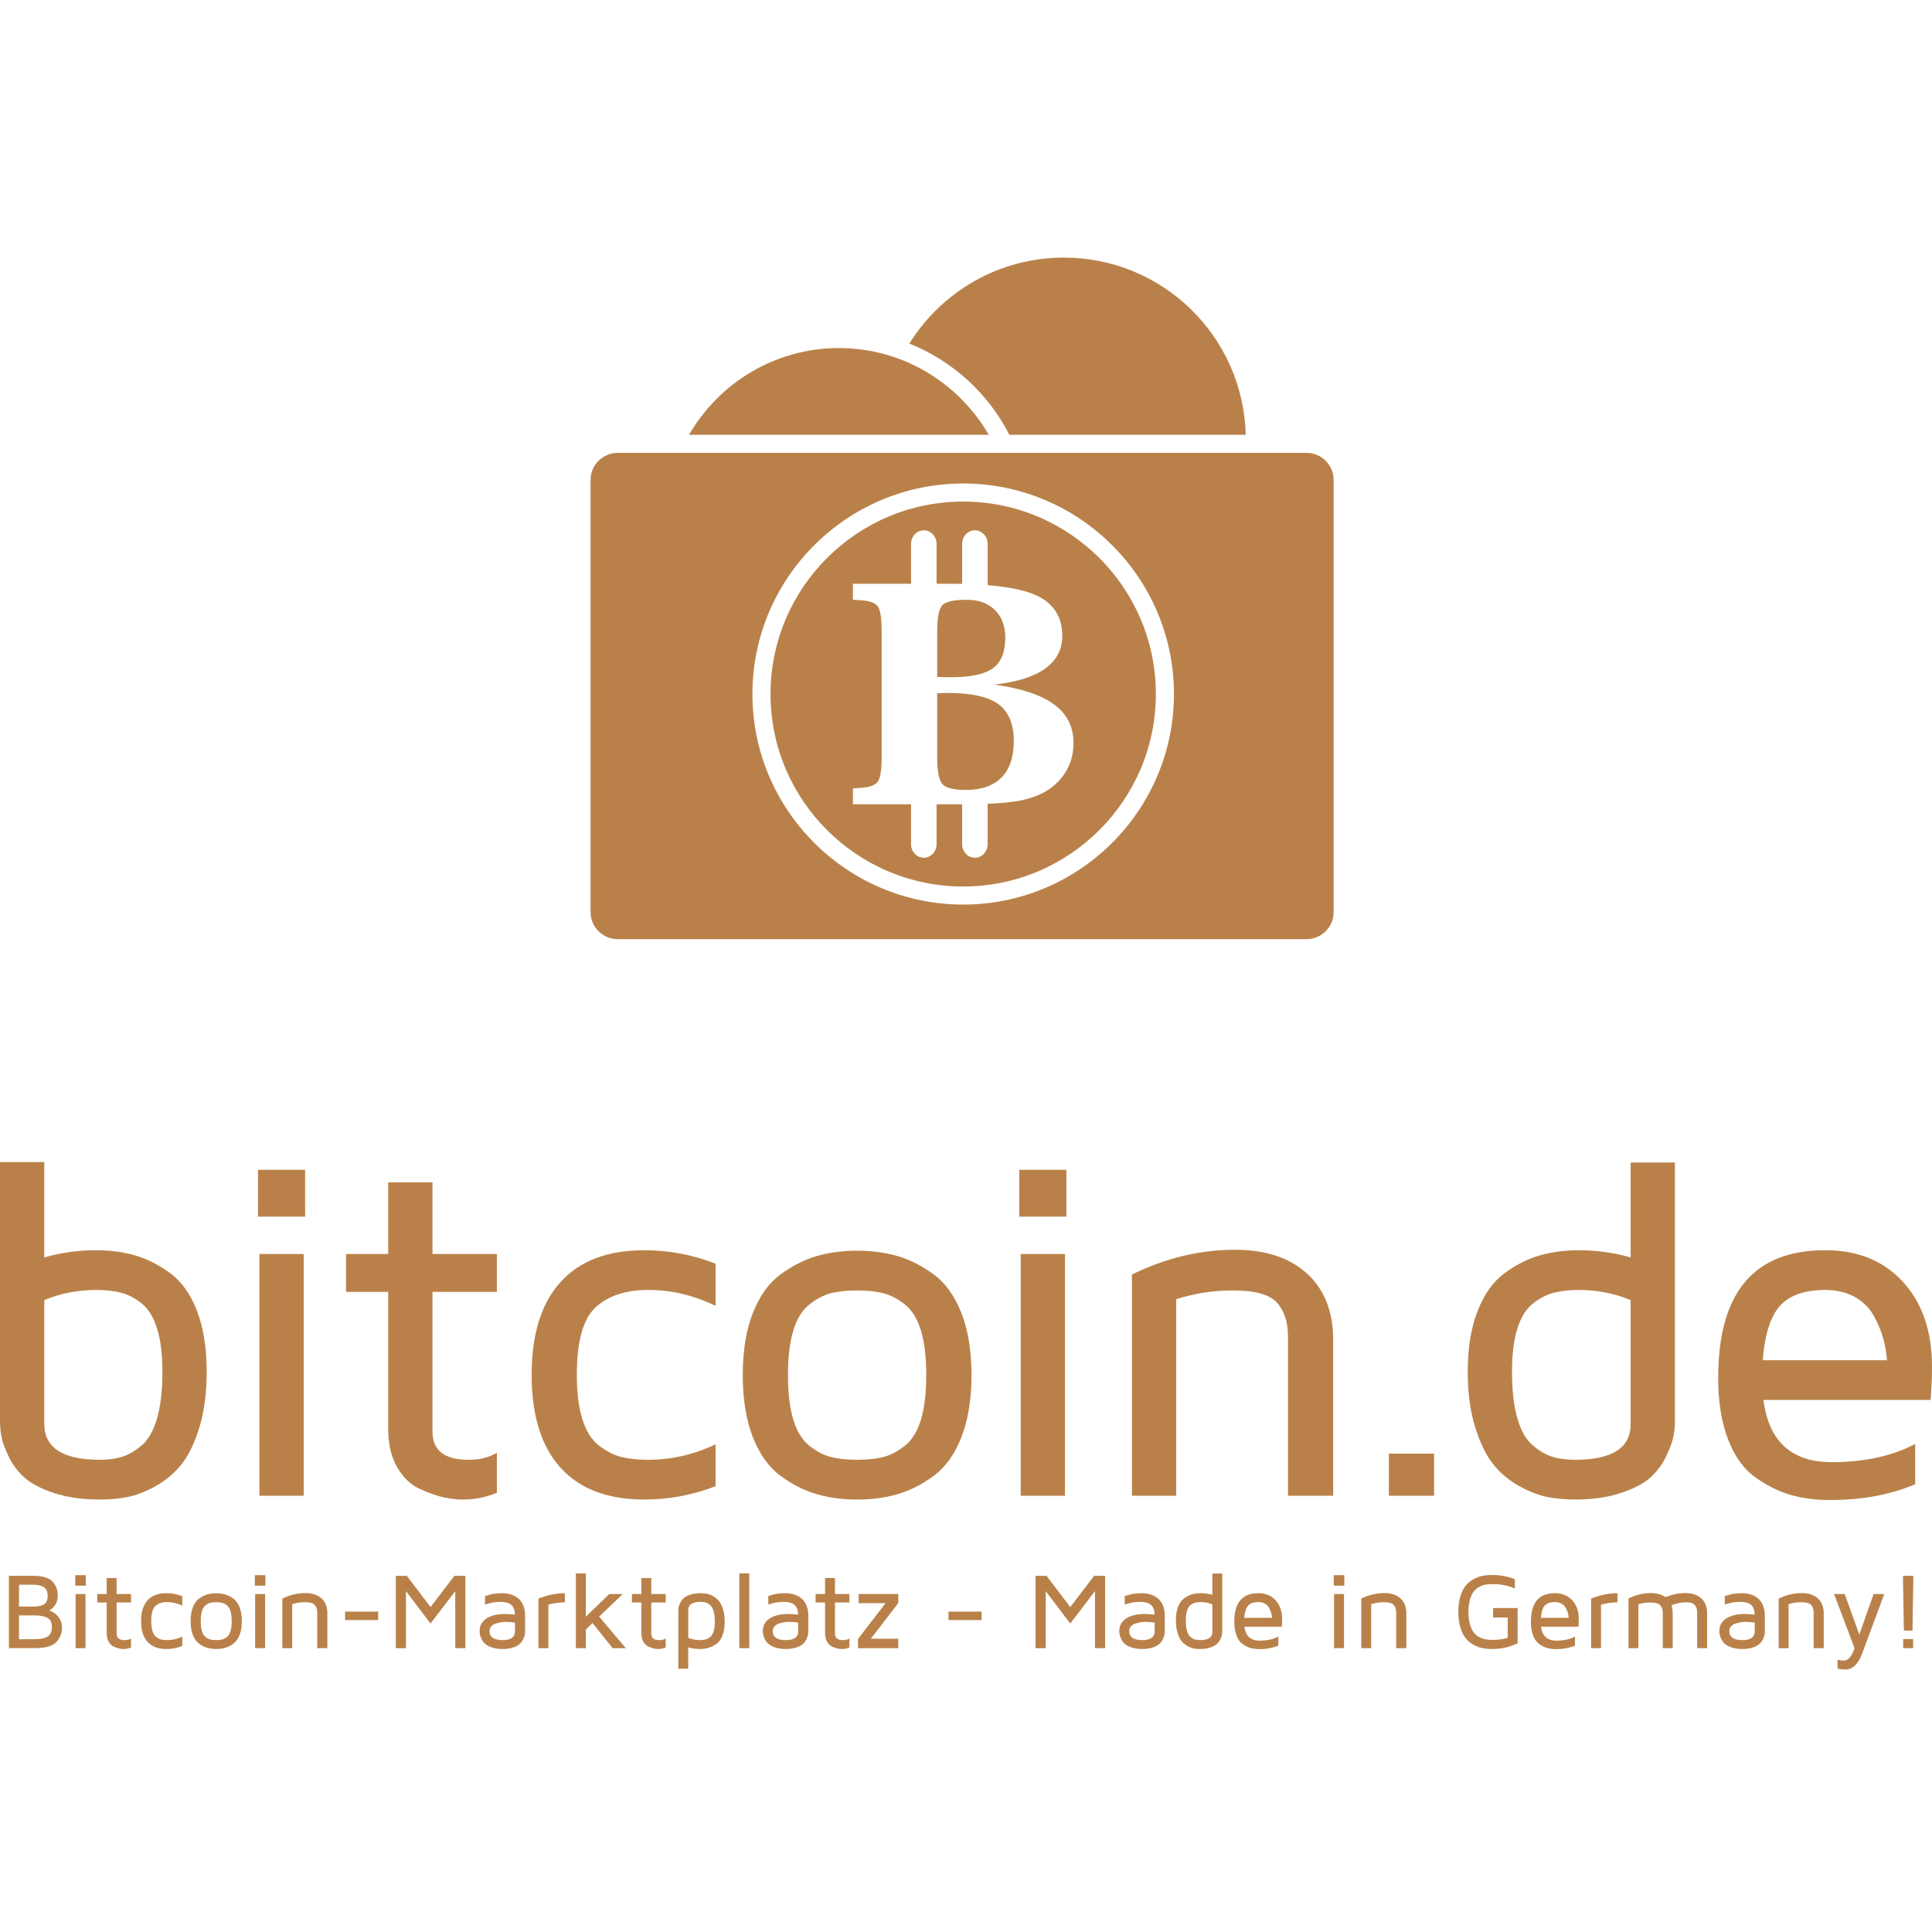
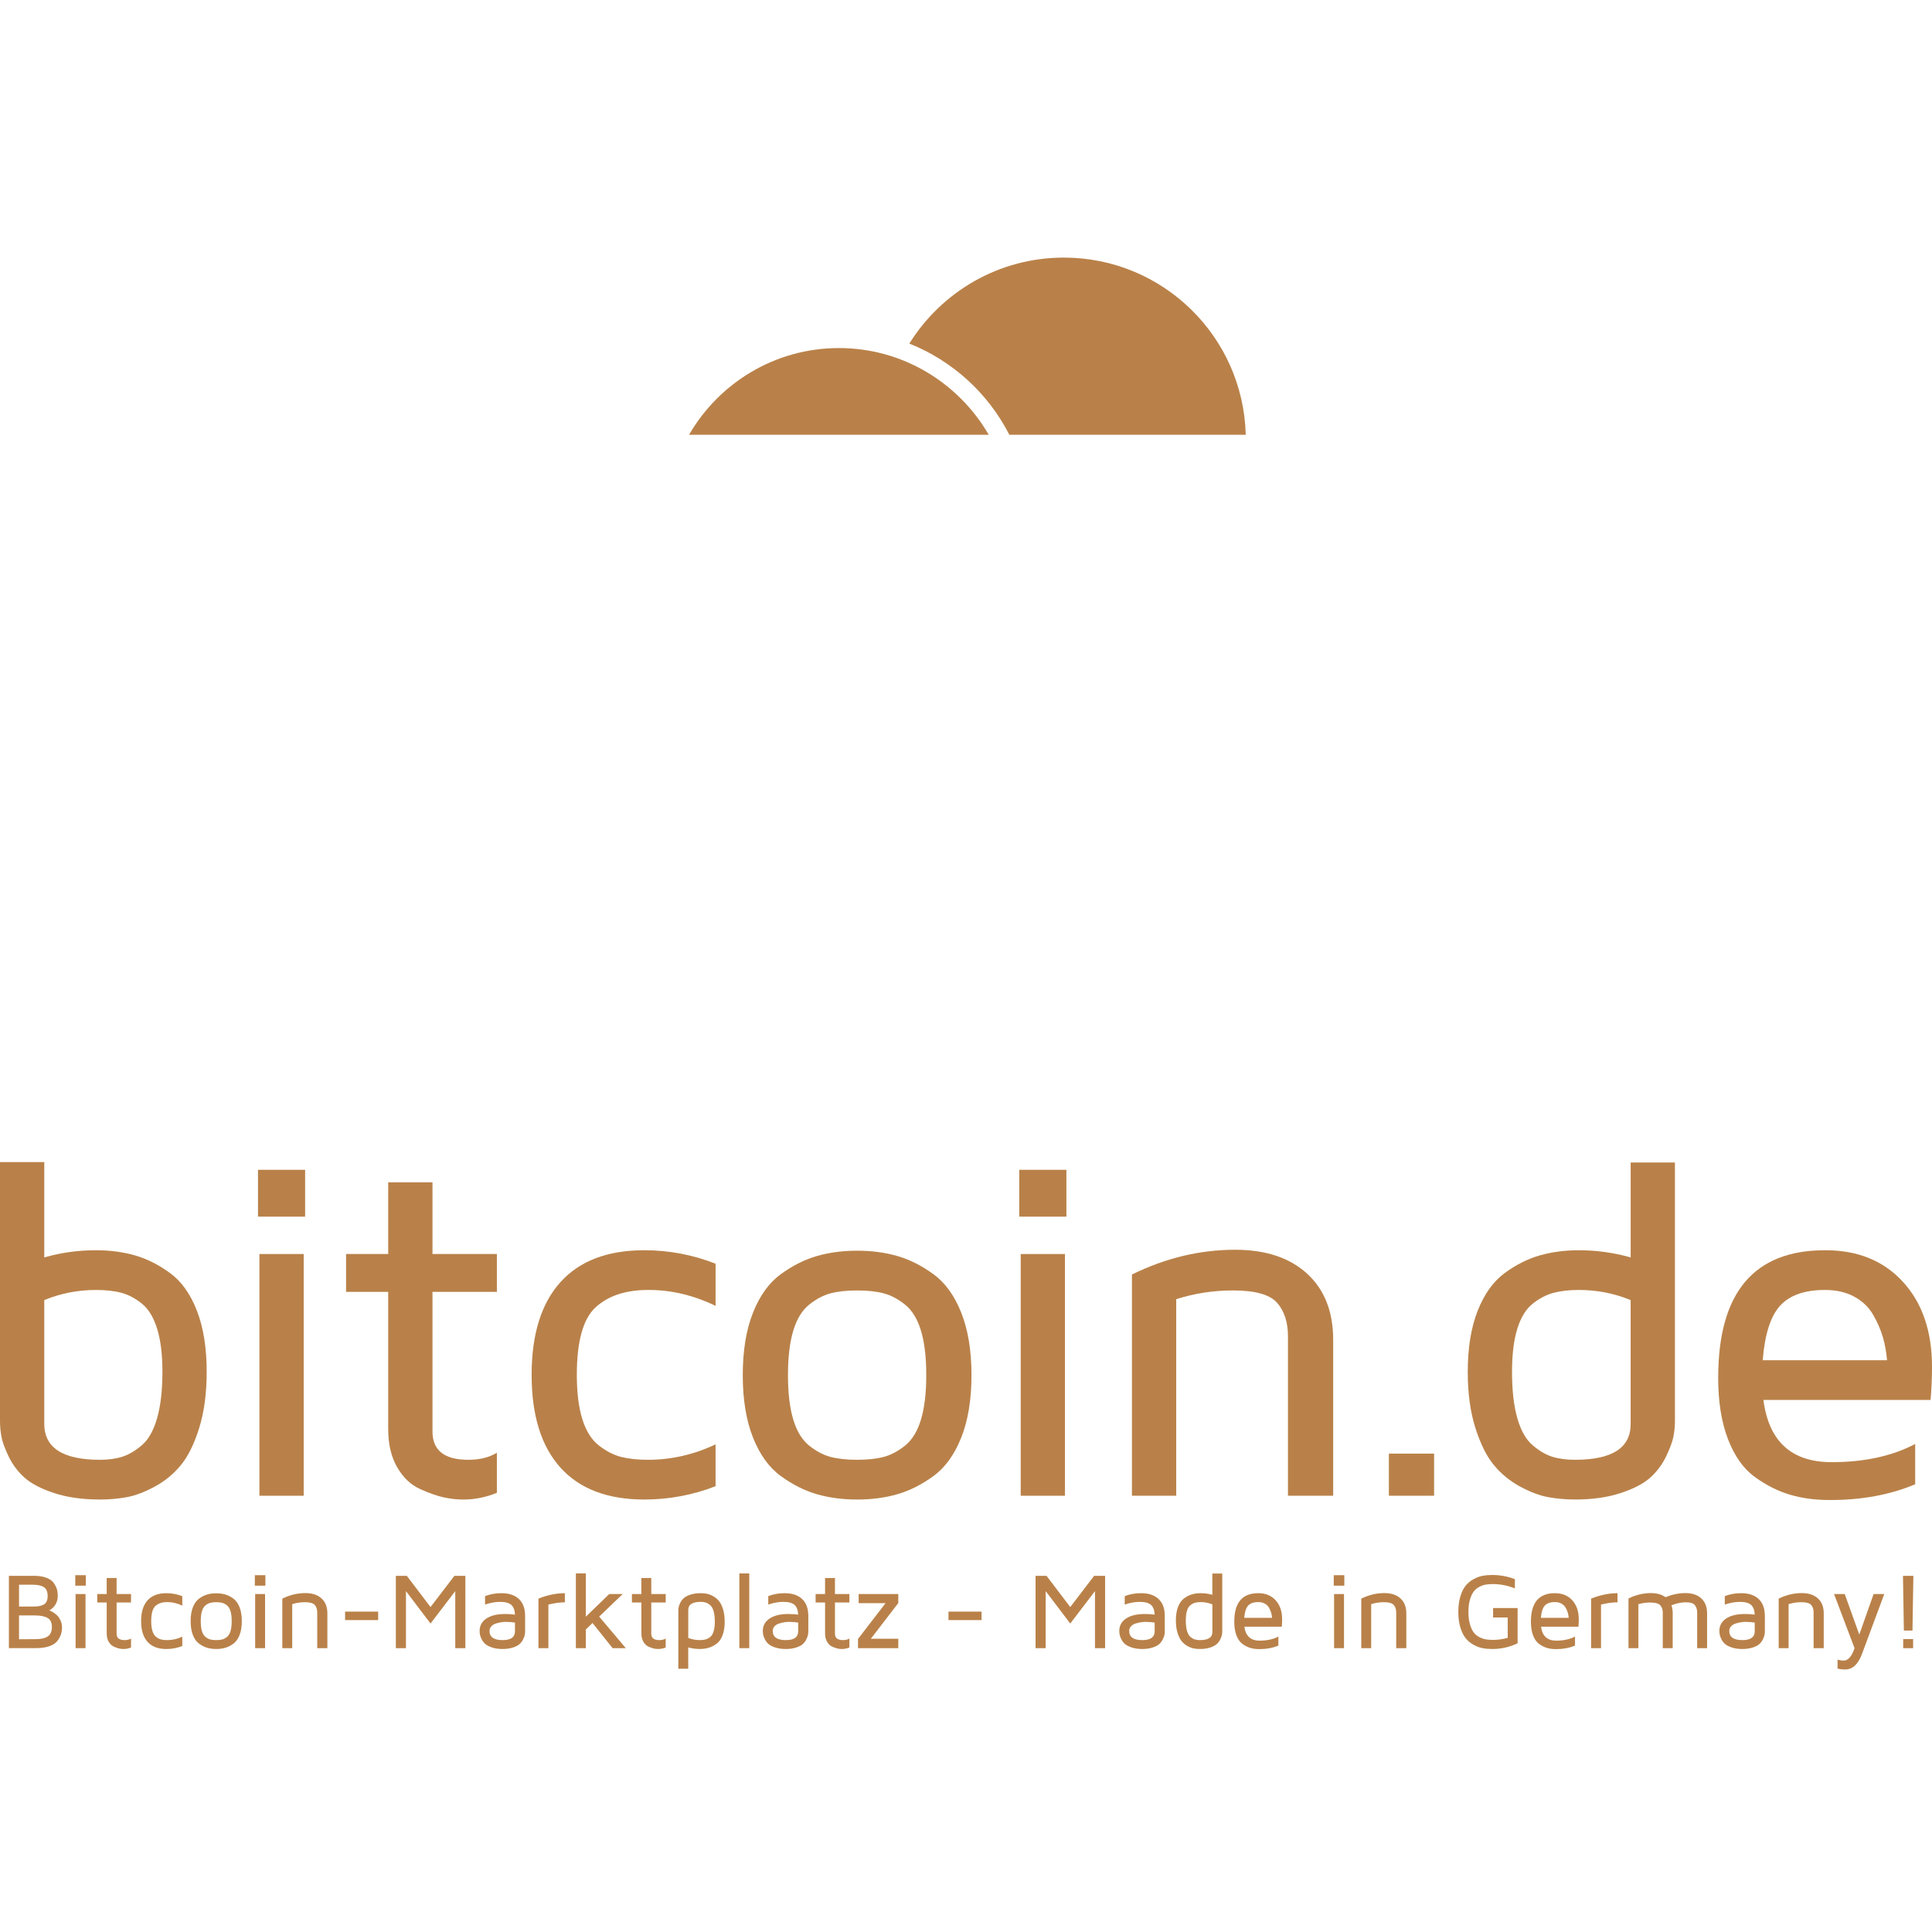
<svg xmlns="http://www.w3.org/2000/svg" width="300" height="300" viewBox="0 0 300 300" fill="none">
  <path d="M0 220.693V180.45H6.874V195.25C9.466 194.507 12.144 194.136 14.909 194.136C17.059 194.136 19.061 194.399 20.92 194.925C22.777 195.452 24.597 196.363 26.379 197.662C28.163 198.96 29.561 200.913 30.575 203.521C31.587 206.13 32.095 209.293 32.095 213.015C32.095 216.321 31.711 219.215 30.941 221.7C30.171 224.184 29.224 226.114 28.101 227.485C26.978 228.856 25.627 229.969 24.053 230.826C22.476 231.682 21.024 232.233 19.691 232.479C18.36 232.722 16.973 232.846 15.533 232.846C12.81 232.846 10.429 232.51 8.392 231.837C6.357 231.164 4.822 230.362 3.79 229.431C2.76 228.502 1.944 227.412 1.343 226.163C0.743 224.914 0.368 223.886 0.222 223.079C0.075 222.27 0.002 221.475 0.002 220.691L0 220.693ZM6.874 221.088C6.874 224.812 9.761 226.676 15.533 226.676C16.829 226.676 17.98 226.518 18.983 226.201C19.986 225.885 21.002 225.288 22.029 224.412C23.055 223.535 23.845 222.135 24.395 220.211C24.945 218.289 25.221 215.89 25.221 213.015C25.221 210.313 24.947 208.078 24.395 206.314C23.845 204.548 23.055 203.252 22.029 202.424C21.002 201.597 19.937 201.037 18.835 200.744C17.734 200.451 16.427 200.306 14.909 200.306C12.096 200.306 9.417 200.83 6.874 201.877V221.088Z" fill="#B98149" />
  <path d="M40.062 188.92V181.648H47.379V188.92H40.062ZM40.283 232.257V194.723H47.157V232.258H40.283V232.257Z" fill="#B98149" />
  <path d="M53.736 200.598V194.721H60.281V183.594H67.156V194.721H77.155V200.598H67.156V222.291C67.156 225.214 69.006 226.674 72.706 226.674H72.781C74.496 226.674 75.954 226.31 77.155 225.579V231.804C75.439 232.497 73.722 232.846 72.007 232.846H71.823C70.917 232.846 69.948 232.735 68.92 232.515C67.891 232.295 66.659 231.862 65.225 231.215C63.79 230.567 62.607 229.443 61.677 227.843C60.745 226.243 60.279 224.259 60.279 221.889V200.6H53.734L53.736 200.598Z" fill="#B98149" />
  <path d="M87.018 227.881C84.04 224.573 82.551 219.774 82.551 213.489C82.551 207.205 84.04 202.406 87.018 199.098C89.996 195.788 94.34 194.135 100.05 194.135C103.873 194.135 107.563 194.834 111.116 196.228V202.773C107.708 201.129 104.264 200.305 100.784 200.305H100.636C97.181 200.305 94.472 201.195 92.512 202.975C90.549 204.755 89.57 208.259 89.57 213.489C89.57 216.263 89.858 218.565 90.433 220.396C91.01 222.224 91.868 223.58 93.007 224.466C94.147 225.35 95.299 225.939 96.462 226.234C97.627 226.528 99.018 226.675 100.636 226.675C104.239 226.675 107.732 225.877 111.114 224.28V230.776C107.559 232.156 103.871 232.846 100.048 232.846C94.338 232.846 89.994 231.191 87.016 227.881H87.018Z" fill="#B98149" />
  <path d="M116.923 223.219C115.866 220.557 115.336 217.325 115.336 213.526C115.336 209.728 115.866 206.498 116.923 203.836C117.981 201.173 119.421 199.18 121.243 197.855C123.065 196.529 124.929 195.591 126.837 195.038C128.745 194.485 130.831 194.208 133.094 194.208C135.357 194.208 137.443 194.485 139.35 195.038C141.258 195.591 143.122 196.529 144.944 197.855C146.767 199.18 148.207 201.173 149.264 203.836C150.322 206.498 150.853 209.729 150.853 213.526C150.853 217.323 150.322 220.555 149.264 223.219C148.207 225.881 146.767 227.876 144.944 229.202C143.124 230.527 141.258 231.466 139.35 232.019C137.443 232.571 135.358 232.848 133.094 232.848C130.829 232.848 128.745 232.571 126.837 232.019C124.929 231.466 123.065 230.527 121.243 229.202C119.421 227.876 117.981 225.883 116.923 223.219ZM123.184 206.607C122.634 208.42 122.357 210.728 122.357 213.526C122.357 216.325 122.632 218.635 123.184 220.449C123.733 222.262 124.56 223.608 125.661 224.485C126.761 225.361 127.875 225.945 129.002 226.238C130.127 226.53 131.49 226.674 133.094 226.674C134.698 226.674 136.059 226.529 137.186 226.238C138.311 225.945 139.425 225.361 140.525 224.485C141.626 223.608 142.452 222.262 143.002 220.449C143.552 218.635 143.829 216.329 143.829 213.526C143.829 210.724 143.554 208.42 143.002 206.607C142.452 204.794 141.626 203.448 140.525 202.572C139.425 201.695 138.311 201.112 137.186 200.819C136.059 200.526 134.696 200.38 133.094 200.38C131.492 200.38 130.127 200.528 129.002 200.819C127.875 201.112 126.761 201.695 125.661 202.572C124.56 203.448 123.733 204.794 123.184 206.607Z" fill="#B98149" />
  <path d="M158.273 188.92V181.648H165.59V188.92H158.273ZM158.494 232.257V194.723H165.367V232.258H158.494V232.257Z" fill="#B98149" />
  <path d="M175.766 232.257V197.909C180.981 195.345 186.318 194.062 191.778 194.062C196.536 194.062 200.266 195.298 202.966 197.771C205.665 200.244 207.016 203.672 207.016 208.053V232.257H199.995V207.518C199.995 205.311 199.431 203.569 198.3 202.292C197.17 201.015 194.898 200.377 191.485 200.377C188.414 200.377 185.466 200.832 182.643 201.739V232.255H175.767L175.766 232.257Z" fill="#B98149" />
  <path d="M215.664 232.257V225.719H222.685V232.257H215.664Z" fill="#B98149" />
  <path d="M227.912 213.015C227.912 209.293 228.427 206.129 229.457 203.521C230.49 200.913 231.893 198.96 233.672 197.662C235.45 196.363 237.272 195.452 239.136 194.925C241.001 194.399 243.014 194.136 245.171 194.136C247.885 194.136 250.565 194.507 253.208 195.25V180.51H260.082V220.706C260.082 221.511 260.002 222.313 259.843 223.106C259.685 223.901 259.304 224.923 258.704 226.169C258.105 227.416 257.289 228.503 256.263 229.433C255.234 230.362 253.703 231.162 251.672 231.835C249.638 232.506 247.277 232.844 244.583 232.844C243.136 232.844 241.743 232.721 240.405 232.477C239.069 232.231 237.609 231.68 236.025 230.824C234.442 229.967 233.087 228.853 231.959 227.483C230.83 226.112 229.873 224.183 229.088 221.699C228.303 219.215 227.91 216.32 227.91 213.014L227.912 213.015ZM234.786 213.015C234.786 215.912 235.061 218.318 235.612 220.229C236.162 222.141 236.952 223.535 237.979 224.41C239.005 225.287 240.021 225.883 241.024 226.199C242.027 226.516 243.214 226.674 244.583 226.674C250.355 226.674 253.23 224.812 253.206 221.086V201.875C250.661 200.83 247.984 200.304 245.169 200.304C243.678 200.304 242.375 200.451 241.263 200.742C240.149 201.035 239.065 201.593 238.015 202.423C236.963 203.252 236.162 204.547 235.612 206.312C235.062 208.078 234.786 210.311 234.786 213.014V213.015Z" fill="#B98149" />
  <path d="M266.801 213.935C266.801 200.736 272.327 194.135 283.381 194.135H283.455C288.479 194.135 292.493 195.774 295.497 199.054C298.499 202.333 299.999 206.725 299.999 212.229C299.999 214.019 299.924 215.737 299.779 217.383H273.824C274.655 223.822 278.185 227.043 284.411 227.043C289.484 227.043 293.81 226.103 297.388 224.22V230.476C293.516 232.107 289.14 232.92 284.262 232.92H284.041C281.835 232.92 279.802 232.646 277.938 232.093C276.075 231.54 274.262 230.627 272.5 229.352C270.736 228.077 269.345 226.123 268.326 223.486C267.307 220.849 266.797 217.667 266.797 213.939L266.801 213.935ZM273.713 211.213H293.014C292.916 209.963 292.701 208.77 292.371 207.632C292.04 206.494 291.538 205.337 290.864 204.162C290.189 202.988 289.215 202.051 287.941 201.353C286.666 200.655 285.148 200.305 283.382 200.305C280.222 200.305 277.899 201.12 276.416 202.748C274.932 204.377 274.031 207.198 273.713 211.213Z" fill="#B98149" />
  <path d="M1.383 255.925V244.692H5.277C6.039 244.692 6.682 244.794 7.206 244.996C7.73 245.199 8.111 245.468 8.346 245.805C8.581 246.141 8.744 246.463 8.835 246.77C8.926 247.078 8.972 247.407 8.972 247.758C8.972 248.083 8.926 248.383 8.835 248.658C8.744 248.933 8.635 249.153 8.506 249.318C8.377 249.482 8.246 249.625 8.111 249.744C7.976 249.864 7.863 249.944 7.769 249.987L7.638 250.053L7.852 250.144C7.94 250.176 8.098 250.266 8.326 250.409C8.553 250.555 8.754 250.715 8.926 250.893C9.099 251.069 9.26 251.322 9.409 251.646C9.556 251.971 9.631 252.324 9.631 252.706C9.631 253.088 9.58 253.426 9.478 253.75C9.376 254.074 9.198 254.412 8.939 254.765C8.681 255.117 8.268 255.399 7.7 255.607C7.132 255.816 6.431 255.919 5.597 255.919H1.383V255.925ZM2.956 249.462H5.26C5.957 249.462 6.487 249.345 6.853 249.114C7.217 248.882 7.401 248.447 7.401 247.811C7.401 247.174 7.208 246.712 6.82 246.456C6.433 246.201 5.865 246.074 5.113 246.074H2.956V249.462ZM2.956 254.543L5.499 254.526C6.365 254.526 7.01 254.381 7.428 254.09C7.849 253.799 8.058 253.317 8.058 252.642C8.058 251.968 7.827 251.471 7.366 251.22C6.906 250.968 6.245 250.842 5.382 250.842H2.954V254.543H2.956Z" fill="#B98149" />
  <path d="M11.688 246.221V244.594H13.326V246.221H11.688ZM11.737 255.925V247.522H13.277V255.925H11.737Z" fill="#B98149" />
  <path d="M15.102 248.836V247.521H16.567V245.03H18.107V247.521H20.346V248.836H18.107V253.693C18.107 254.348 18.522 254.675 19.35 254.675H19.367C19.751 254.675 20.077 254.595 20.346 254.43V255.823C19.962 255.979 19.578 256.055 19.194 256.055H19.152C18.948 256.055 18.731 256.03 18.502 255.981C18.271 255.932 17.996 255.835 17.676 255.69C17.355 255.544 17.089 255.292 16.882 254.935C16.673 254.577 16.569 254.131 16.569 253.602V248.836H15.103H15.102Z" fill="#B98149" />
  <path d="M22.91 254.945C22.243 254.205 21.91 253.13 21.91 251.723C21.91 250.315 22.243 249.242 22.91 248.5C23.576 247.76 24.55 247.389 25.828 247.389C26.683 247.389 27.51 247.546 28.305 247.858V249.324C27.542 248.957 26.771 248.771 25.991 248.771H25.959C25.185 248.771 24.579 248.971 24.14 249.369C23.701 249.768 23.481 250.553 23.481 251.724C23.481 252.346 23.545 252.863 23.674 253.27C23.803 253.679 23.994 253.985 24.251 254.181C24.506 254.379 24.765 254.512 25.025 254.578C25.285 254.643 25.596 254.676 25.959 254.676C26.765 254.676 27.548 254.498 28.305 254.139V255.594C27.51 255.903 26.683 256.058 25.828 256.058C24.55 256.058 23.576 255.689 22.91 254.947V254.945Z" fill="#B98149" />
  <path d="M29.956 253.9C29.72 253.304 29.602 252.58 29.602 251.729C29.602 250.878 29.72 250.156 29.956 249.56C30.193 248.963 30.515 248.516 30.923 248.221C31.331 247.923 31.75 247.714 32.176 247.59C32.602 247.465 33.069 247.405 33.575 247.405C34.081 247.405 34.549 247.467 34.975 247.59C35.401 247.714 35.82 247.923 36.228 248.221C36.636 248.518 36.958 248.963 37.194 249.56C37.431 250.156 37.549 250.88 37.549 251.729C37.549 252.578 37.431 253.304 37.194 253.9C36.958 254.497 36.636 254.942 36.228 255.239C35.82 255.535 35.401 255.746 34.975 255.87C34.549 255.994 34.081 256.055 33.575 256.055C33.069 256.055 32.602 255.994 32.176 255.87C31.75 255.746 31.331 255.535 30.923 255.239C30.515 254.941 30.193 254.497 29.956 253.9ZM31.358 250.182C31.234 250.587 31.173 251.104 31.173 251.731C31.173 252.358 31.234 252.875 31.358 253.28C31.482 253.686 31.666 253.988 31.912 254.184C32.159 254.382 32.407 254.511 32.66 254.577C32.913 254.641 33.217 254.675 33.575 254.675C33.934 254.675 34.24 254.642 34.491 254.577C34.744 254.511 34.992 254.381 35.239 254.184C35.487 253.988 35.671 253.686 35.793 253.28C35.915 252.875 35.978 252.358 35.978 251.731C35.978 251.104 35.916 250.587 35.793 250.182C35.669 249.774 35.485 249.474 35.239 249.278C34.992 249.081 34.744 248.952 34.491 248.885C34.238 248.82 33.934 248.787 33.575 248.787C33.217 248.787 32.911 248.82 32.66 248.885C32.407 248.951 32.159 249.081 31.912 249.278C31.664 249.476 31.48 249.776 31.358 250.182Z" fill="#B98149" />
  <path d="M39.57 246.221V244.594H41.209V246.221H39.57ZM39.62 255.925V247.522H41.16V255.925H39.62Z" fill="#B98149" />
  <path d="M43.838 255.925V248.235C45.005 247.66 46.201 247.373 47.422 247.373C48.489 247.373 49.323 247.649 49.927 248.204C50.531 248.756 50.834 249.524 50.834 250.506V255.925H49.261V250.388C49.261 249.893 49.135 249.502 48.88 249.217C48.627 248.929 48.119 248.787 47.355 248.787C46.667 248.787 46.008 248.889 45.376 249.093V255.925H43.836H43.838Z" fill="#B98149" />
  <path d="M53.586 251.566V250.251H58.723V251.566H53.586Z" fill="#B98149" />
  <path d="M61.467 255.925V244.692H63.17L66.853 249.544L70.561 244.692H72.265V255.925H70.692V247.069L66.853 252.1L63.038 247.069V255.925H61.465H61.467Z" fill="#B98149" />
  <path d="M74.473 253.268C74.473 252.437 74.824 251.79 75.528 251.323C76.231 250.855 77.201 250.621 78.436 250.621C78.962 250.621 79.471 250.653 79.965 250.719C79.932 250.011 79.739 249.504 79.386 249.197C79.033 248.889 78.454 248.737 77.649 248.737C76.917 248.737 76.142 248.877 75.319 249.157V247.842C76.115 247.54 76.963 247.389 77.862 247.389C79.034 247.389 79.941 247.693 80.58 248.298C81.217 248.904 81.538 249.775 81.538 250.91V253.336C81.538 253.516 81.519 253.696 81.485 253.874C81.448 254.052 81.363 254.281 81.228 254.561C81.093 254.841 80.909 255.085 80.68 255.292C80.449 255.501 80.101 255.68 79.639 255.831C79.177 255.982 78.641 256.056 78.037 256.056C77.433 256.056 76.872 255.978 76.406 255.822C75.938 255.663 75.587 255.481 75.35 255.274C75.113 255.065 74.924 254.818 74.786 254.532C74.646 254.245 74.56 254.01 74.527 253.823C74.495 253.637 74.478 253.454 74.478 253.27L74.473 253.268ZM76.013 253.252C76.013 254.201 76.686 254.674 78.033 254.674H78.059C79.329 254.674 79.965 254.219 79.965 253.308V251.952C79.561 251.886 79.071 251.85 78.503 251.844C78.279 251.844 78.044 251.864 77.797 251.906C77.551 251.948 77.285 252.012 76.999 252.099C76.715 252.186 76.479 252.33 76.295 252.532C76.109 252.736 76.014 252.974 76.014 253.252H76.013Z" fill="#B98149" />
  <path d="M83.613 255.925V248.229C85.019 247.671 86.384 247.391 87.713 247.391V248.805C86.875 248.816 86.023 248.935 85.153 249.158V255.925H83.613Z" fill="#B98149" />
  <path d="M89.422 255.925V244.323H90.962V251.04L94.601 247.521H96.692L93.037 251.024L97.177 255.925H95.127L92.007 252.019L90.962 253.03V255.925H89.422Z" fill="#B98149" />
  <path d="M98.125 248.836V247.521H99.59V245.03H101.13V247.521H103.37V248.836H101.13V253.693C101.13 254.348 101.545 254.675 102.374 254.675H102.39C102.774 254.675 103.1 254.595 103.37 254.43V255.823C102.985 255.979 102.601 256.055 102.217 256.055H102.175C101.971 256.055 101.755 256.03 101.525 255.981C101.294 255.932 101.019 255.835 100.699 255.69C100.379 255.544 100.113 255.292 99.905 254.935C99.696 254.577 99.592 254.131 99.592 253.602V248.836H98.127H98.125Z" fill="#B98149" />
  <path d="M105.332 259.124V250.095C105.332 249.915 105.348 249.735 105.381 249.556C105.414 249.378 105.497 249.153 105.632 248.878C105.767 248.604 105.947 248.364 106.178 248.154C106.409 247.945 106.755 247.767 107.214 247.616C107.675 247.465 108.208 247.391 108.818 247.391C109.131 247.391 109.435 247.418 109.733 247.472C110.032 247.527 110.36 247.651 110.711 247.842C111.064 248.034 111.37 248.284 111.628 248.589C111.885 248.896 112.1 249.327 112.273 249.884C112.446 250.44 112.531 251.082 112.531 251.811C112.531 252.644 112.417 253.355 112.189 253.944C111.962 254.534 111.648 254.97 111.248 255.256C110.848 255.541 110.44 255.745 110.027 255.868C109.611 255.992 109.155 256.054 108.658 256.054C108.037 256.054 107.44 255.972 106.868 255.807V259.12H105.328L105.332 259.124ZM106.872 254.337C107.454 254.563 108.051 254.674 108.661 254.674C109.007 254.674 109.304 254.641 109.548 254.575C109.792 254.51 110.034 254.383 110.269 254.197C110.505 254.012 110.686 253.719 110.809 253.321C110.933 252.922 110.995 252.421 110.995 251.811C110.995 251.159 110.933 250.618 110.809 250.187C110.686 249.756 110.507 249.444 110.278 249.245C110.047 249.047 109.819 248.915 109.593 248.842C109.368 248.771 109.109 248.734 108.818 248.734C107.52 248.734 106.872 249.155 106.872 249.993V254.334V254.337Z" fill="#B98149" />
  <path d="M114.805 255.925V244.323H116.345V255.925H114.805Z" fill="#B98149" />
  <path d="M118.449 253.268C118.449 252.437 118.801 251.79 119.505 251.323C120.208 250.855 121.178 250.621 122.412 250.621C122.938 250.621 123.448 250.653 123.941 250.719C123.909 250.011 123.716 249.504 123.362 249.197C123.009 248.889 122.43 248.737 121.626 248.737C120.894 248.737 120.119 248.877 119.296 249.157V247.842C120.091 247.54 120.94 247.389 121.839 247.389C123.011 247.389 123.918 247.693 124.557 248.298C125.194 248.904 125.514 249.775 125.514 250.91V253.336C125.514 253.516 125.496 253.696 125.461 253.874C125.425 254.052 125.339 254.281 125.205 254.561C125.07 254.841 124.886 255.085 124.657 255.292C124.426 255.501 124.078 255.68 123.615 255.831C123.153 255.982 122.618 256.056 122.014 256.056C121.409 256.056 120.848 255.978 120.382 255.822C119.915 255.663 119.563 255.481 119.327 255.274C119.09 255.065 118.901 254.818 118.762 254.532C118.622 254.245 118.537 254.01 118.504 253.823C118.471 253.637 118.455 253.454 118.455 253.27L118.449 253.268ZM119.989 253.252C119.989 254.201 120.663 254.674 122.01 254.674H122.035C123.306 254.674 123.941 254.219 123.941 253.308V251.952C123.537 251.886 123.048 251.85 122.48 251.844C122.256 251.844 122.021 251.864 121.773 251.906C121.527 251.948 121.262 252.012 120.976 252.099C120.692 252.186 120.455 252.33 120.271 252.532C120.086 252.736 119.991 252.974 119.991 253.252H119.989Z" fill="#B98149" />
  <path d="M126.648 248.836V247.521H128.114V245.03H129.654V247.521H131.893V248.836H129.654V253.693C129.654 254.348 130.069 254.675 130.897 254.675H130.914C131.298 254.675 131.624 254.595 131.893 254.43V255.823C131.509 255.979 131.125 256.055 130.741 256.055H130.699C130.495 256.055 130.278 256.03 130.049 255.981C129.818 255.932 129.543 255.835 129.222 255.69C128.902 255.544 128.636 255.292 128.429 254.935C128.219 254.577 128.116 254.131 128.116 253.602V248.836H126.65H126.648Z" fill="#B98149" />
  <path d="M133.232 255.925V254.495L137.512 248.936H133.331V247.521H139.487V248.92L135.224 254.463H139.487V255.927H133.23L133.232 255.925Z" fill="#B98149" />
  <path d="M147.281 251.566V250.251H152.418V251.566H147.281Z" fill="#B98149" />
  <path d="M160.803 255.925V244.692H162.506L166.189 249.544L169.897 244.692H171.601V255.925H170.028V247.069L166.189 252.1L162.374 247.069V255.925H160.801H160.803Z" fill="#B98149" />
  <path d="M173.801 253.268C173.801 252.437 174.152 251.79 174.857 251.323C175.559 250.855 176.53 250.621 177.764 250.621C178.29 250.621 178.8 250.653 179.293 250.719C179.26 250.011 179.067 249.504 178.714 249.197C178.361 248.889 177.782 248.737 176.977 248.737C176.246 248.737 175.47 248.877 174.647 249.157V247.842C175.443 247.54 176.291 247.389 177.19 247.389C178.363 247.389 179.269 247.693 179.908 248.298C180.545 248.904 180.866 249.775 180.866 250.91V253.336C180.866 253.516 180.847 253.696 180.813 253.874C180.776 254.052 180.691 254.281 180.556 254.561C180.422 254.841 180.238 255.085 180.008 255.292C179.777 255.501 179.429 255.68 178.967 255.831C178.505 255.982 177.969 256.056 177.365 256.056C176.761 256.056 176.2 255.978 175.734 255.822C175.266 255.663 174.915 255.481 174.678 255.274C174.442 255.065 174.252 254.818 174.114 254.532C173.974 254.245 173.888 254.01 173.855 253.823C173.823 253.637 173.806 253.454 173.806 253.27L173.801 253.268ZM175.341 253.252C175.341 254.201 176.014 254.674 177.361 254.674H177.387C178.658 254.674 179.293 254.219 179.293 253.308V251.952C178.889 251.886 178.399 251.85 177.831 251.844C177.607 251.844 177.372 251.864 177.125 251.906C176.879 251.948 176.613 252.012 176.327 252.099C176.043 252.186 175.807 252.33 175.623 252.532C175.437 252.736 175.343 252.974 175.343 253.252H175.341Z" fill="#B98149" />
  <path d="M182.59 251.617C182.59 250.784 182.705 250.075 182.936 249.492C183.167 248.906 183.482 248.47 183.879 248.179C184.276 247.888 184.683 247.684 185.102 247.566C185.519 247.448 185.968 247.389 186.453 247.389C187.061 247.389 187.66 247.473 188.251 247.638V244.338H189.791V253.338C189.791 253.518 189.773 253.698 189.738 253.874C189.702 254.052 189.618 254.281 189.484 254.561C189.349 254.842 189.167 255.083 188.938 255.292C188.706 255.502 188.364 255.68 187.911 255.831C187.456 255.98 186.926 256.056 186.323 256.056C185.999 256.056 185.686 256.029 185.388 255.974C185.089 255.92 184.762 255.796 184.407 255.605C184.053 255.413 183.749 255.163 183.496 254.858C183.243 254.551 183.029 254.12 182.854 253.565C182.679 253.008 182.59 252.361 182.59 251.621V251.617ZM184.13 251.617C184.13 252.265 184.192 252.805 184.316 253.232C184.439 253.659 184.614 253.972 184.845 254.169C185.076 254.367 185.302 254.5 185.528 254.571C185.754 254.64 186.018 254.676 186.325 254.676C187.618 254.676 188.26 254.26 188.255 253.425V249.124C187.685 248.89 187.086 248.771 186.456 248.771C186.121 248.771 185.83 248.804 185.581 248.87C185.331 248.935 185.089 249.061 184.854 249.244C184.618 249.43 184.439 249.721 184.317 250.115C184.194 250.51 184.132 251.01 184.132 251.616L184.13 251.617Z" fill="#B98149" />
  <path d="M191.656 251.823C191.656 248.868 192.894 247.389 195.368 247.389H195.384C196.509 247.389 197.409 247.756 198.08 248.491C198.752 249.224 199.089 250.208 199.089 251.441C199.089 251.843 199.072 252.226 199.04 252.595H193.229C193.415 254.038 194.207 254.758 195.599 254.758C196.735 254.758 197.704 254.547 198.505 254.127V255.527C197.638 255.891 196.659 256.074 195.566 256.074H195.517C195.024 256.074 194.567 256.012 194.15 255.889C193.733 255.765 193.327 255.561 192.932 255.274C192.539 254.989 192.228 254.55 191.998 253.961C191.771 253.37 191.656 252.657 191.656 251.823ZM193.204 251.213H197.525C197.503 250.933 197.456 250.666 197.381 250.411C197.307 250.157 197.196 249.897 197.045 249.635C196.894 249.371 196.675 249.162 196.391 249.006C196.105 248.849 195.765 248.771 195.37 248.771C194.662 248.771 194.143 248.953 193.81 249.319C193.478 249.682 193.276 250.315 193.205 251.213H193.204Z" fill="#B98149" />
  <path d="M207.105 246.221V244.594H208.744V246.221H207.105ZM207.155 255.925V247.522H208.695V255.925H207.155Z" fill="#B98149" />
  <path d="M211.377 255.925V248.235C212.544 247.66 213.74 247.373 214.961 247.373C216.028 247.373 216.862 247.649 217.466 248.204C218.07 248.756 218.373 249.524 218.373 250.506V255.925H216.8V250.388C216.8 249.893 216.674 249.502 216.419 249.217C216.166 248.929 215.658 248.787 214.894 248.787C214.206 248.787 213.547 248.889 212.915 249.093V255.925H211.375H211.377Z" fill="#B98149" />
  <path d="M226.445 250.3C226.445 249.391 226.553 248.584 226.766 247.883C226.981 247.181 227.255 246.627 227.592 246.218C227.931 245.809 228.335 245.476 228.808 245.214C229.28 244.954 229.744 244.779 230.201 244.692C230.656 244.605 231.147 244.561 231.673 244.561C232.924 244.561 234.109 244.777 235.229 245.21V246.649C234.133 246.2 232.997 245.974 231.823 245.974C231.419 245.974 231.056 245.999 230.738 246.049C230.421 246.098 230.084 246.212 229.731 246.394C229.378 246.574 229.083 246.816 228.848 247.118C228.612 247.42 228.417 247.84 228.257 248.38C228.098 248.92 228.018 249.56 228.018 250.3C228.018 251.04 228.098 251.682 228.257 252.228C228.415 252.773 228.612 253.197 228.848 253.499C229.085 253.801 229.382 254.041 229.74 254.223C230.099 254.403 230.443 254.519 230.767 254.568C231.093 254.617 231.457 254.643 231.855 254.643C232.596 254.643 233.35 254.535 234.116 254.323V251.157H231.845V249.693H235.656V255.168C234.408 255.761 233.097 256.056 231.728 256.056H231.686C231.158 256.056 230.665 256.012 230.208 255.925C229.751 255.838 229.287 255.663 228.814 255.403C228.34 255.143 227.934 254.805 227.596 254.392C227.257 253.977 226.981 253.423 226.768 252.726C226.553 252.03 226.445 251.222 226.445 250.3Z" fill="#B98149" />
  <path d="M237.719 251.823C237.719 248.868 238.957 247.389 241.43 247.389H241.447C242.572 247.389 243.471 247.756 244.143 248.491C244.815 249.224 245.151 250.208 245.151 251.441C245.151 251.843 245.135 252.226 245.102 252.595H239.292C239.477 254.038 240.269 254.758 241.662 254.758C242.798 254.758 243.766 254.547 244.567 254.127V255.527C243.701 255.891 242.721 256.074 241.629 256.074H241.58C241.086 256.074 240.63 256.012 240.213 255.889C239.796 255.765 239.39 255.561 238.995 255.274C238.602 254.989 238.29 254.55 238.061 253.961C237.833 253.37 237.719 252.657 237.719 251.823ZM239.266 251.213H243.588C243.566 250.933 243.518 250.666 243.444 250.411C243.369 250.157 243.258 249.897 243.107 249.635C242.956 249.371 242.738 249.162 242.454 249.006C242.168 248.849 241.827 248.771 241.432 248.771C240.724 248.771 240.205 248.953 239.872 249.319C239.541 249.682 239.339 250.315 239.268 251.213H239.266Z" fill="#B98149" />
  <path d="M247.066 255.925V248.229C248.472 247.671 249.837 247.391 251.166 247.391V248.805C250.329 248.816 249.477 248.935 248.606 249.158V255.925H247.066Z" fill="#B98149" />
  <path d="M252.871 255.925V248.212C253.994 247.654 255.159 247.374 256.364 247.374C257.276 247.374 258.026 247.585 258.612 248.007C259.672 247.585 260.7 247.374 261.698 247.374C262.761 247.374 263.589 247.65 264.184 248.205C264.778 248.758 265.077 249.533 265.077 250.524V255.926H263.536V250.416C263.536 249.934 263.418 249.545 263.181 249.249C262.945 248.952 262.482 248.805 261.796 248.805C261.053 248.805 260.302 248.962 259.539 249.274C259.67 249.631 259.735 250.031 259.735 250.475V255.926H258.195V250.433C258.195 249.94 258.064 249.551 257.802 249.265C257.542 248.98 257.023 248.838 256.248 248.838C255.649 248.838 255.035 248.923 254.407 249.093V255.926H252.867L252.871 255.925Z" fill="#B98149" />
  <path d="M266.98 253.268C266.98 252.437 267.332 251.79 268.036 251.323C268.739 250.855 269.709 250.621 270.943 250.621C271.47 250.621 271.979 250.653 272.473 250.719C272.44 250.011 272.247 249.504 271.894 249.197C271.541 248.889 270.962 248.737 270.157 248.737C269.425 248.737 268.65 248.877 267.827 249.157V247.842C268.622 247.54 269.471 247.389 270.37 247.389C271.542 247.389 272.449 247.693 273.088 248.298C273.725 248.904 274.045 249.775 274.045 250.91V253.336C274.045 253.516 274.027 253.696 273.993 253.874C273.956 254.052 273.871 254.281 273.736 254.561C273.601 254.841 273.417 255.085 273.188 255.292C272.957 255.501 272.609 255.68 272.147 255.831C271.684 255.982 271.149 256.056 270.545 256.056C269.94 256.056 269.38 255.978 268.914 255.822C268.446 255.663 268.095 255.481 267.858 255.274C267.621 255.065 267.432 254.818 267.294 254.532C267.153 254.245 267.068 254.01 267.035 253.823C267.002 253.637 266.986 253.454 266.986 253.27L266.98 253.268ZM268.521 253.252C268.521 254.201 269.194 254.674 270.541 254.674H270.567C271.837 254.674 272.473 254.219 272.473 253.308V251.952C272.068 251.886 271.579 251.85 271.011 251.844C270.787 251.844 270.552 251.864 270.304 251.906C270.059 251.948 269.793 252.012 269.507 252.099C269.223 252.186 268.987 252.33 268.803 252.532C268.617 252.736 268.522 252.974 268.522 253.252H268.521Z" fill="#B98149" />
  <path d="M276.193 255.925V248.235C277.36 247.66 278.556 247.373 279.778 247.373C280.844 247.373 281.678 247.649 282.282 248.204C282.887 248.756 283.189 249.524 283.189 250.506V255.925H281.616V250.388C281.616 249.893 281.491 249.502 281.236 249.217C280.983 248.929 280.475 248.787 279.71 248.787C279.022 248.787 278.363 248.889 277.731 249.093V255.925H276.191H276.193Z" fill="#B98149" />
  <path d="M284.793 247.521H286.448L288.71 253.815L290.933 247.521H292.588L289.131 256.821C288.532 258.432 287.664 259.238 286.522 259.238H286.513C286.14 259.238 285.747 259.194 285.335 259.107V257.718C285.67 257.805 285.985 257.852 286.282 257.858C286.979 257.858 287.542 257.212 287.97 255.919L284.793 247.523V247.521Z" fill="#B98149" />
  <path d="M295.494 244.692H297.107L296.967 253.193H295.632L295.492 244.692H295.494ZM295.527 255.925V254.51H297.067V255.925H295.527Z" fill="#B98149" />
  <path d="M130.262 54.046C120.321 54.046 111.645 59.478 106.996 67.514H153.531C148.881 59.478 140.204 54.046 130.262 54.046Z" fill="#B98149" />
  <path d="M156.731 67.514H193.441C193.044 52.255 180.565 40 165.196 40C155.058 40 146.193 45.346 141.199 53.351C147.938 56.032 153.465 61.107 156.733 67.514H156.731Z" fill="#B98149" />
-   <path d="M147.707 105.158C150.76 105.158 152.921 104.691 154.191 103.754C155.462 102.818 156.097 101.243 156.097 99.03C156.097 97.204 155.558 95.764 154.482 94.711C153.407 93.658 151.945 93.132 150.103 93.132C148.26 93.132 147.035 93.38 146.431 93.876C145.826 94.371 145.524 95.757 145.524 98.031V105.113C145.788 105.127 146.074 105.14 146.384 105.147C146.693 105.155 147.135 105.158 147.709 105.158H147.707ZM155.027 109.337C153.43 108.177 150.789 107.597 147.103 107.597C146.917 107.597 146.649 107.604 146.302 107.62C145.952 107.635 145.694 107.644 145.522 107.644V117.533C145.522 119.886 145.828 121.328 146.44 121.863C147.052 122.398 148.233 122.663 149.984 122.663C152.402 122.663 154.244 122.017 155.515 120.725C156.785 119.432 157.42 117.555 157.42 115.094C157.42 112.418 156.623 110.497 155.027 109.337ZM149.564 77.883C133.067 77.883 119.646 91.29 119.646 107.77C119.646 124.249 133.067 137.657 149.564 137.657C166.06 137.657 179.482 124.249 179.482 107.77C179.482 91.29 166.06 77.883 149.564 77.883ZM165.74 119.401C165.104 120.615 164.174 121.656 162.951 122.523C161.728 123.374 160.151 123.981 158.221 124.345C156.987 124.578 155.34 124.727 153.361 124.811V131.074C153.361 132.243 152.473 133.192 151.379 133.192C150.285 133.192 149.396 132.243 149.396 131.074V124.891H145.43V131.074C145.43 132.243 144.541 133.192 143.447 133.192C142.353 133.192 141.465 132.243 141.465 131.074V124.891H132.441V122.43L133.881 122.314C135.043 122.236 135.836 121.939 136.264 121.419C136.69 120.901 136.903 119.604 136.903 117.531V98.03C136.903 95.94 136.69 94.636 136.264 94.118C135.838 93.6 135.037 93.302 133.859 93.223L132.441 93.131V90.647H141.465V84.464C141.465 83.294 142.353 82.345 143.447 82.345C144.541 82.345 145.43 83.294 145.43 84.464V90.647H147.661C148.262 90.647 148.83 90.657 149.396 90.668V84.464C149.396 83.294 150.285 82.345 151.379 82.345C152.473 82.345 153.361 83.294 153.361 84.464V90.861C156.751 91.138 159.328 91.685 161.058 92.516C163.653 93.762 164.95 95.84 164.95 98.75C164.95 100.854 164.063 102.545 162.288 103.822C160.515 105.098 157.877 105.922 154.375 106.295C158.589 106.882 161.695 107.917 163.694 109.393C165.692 110.872 166.692 112.865 166.692 115.371C166.692 116.842 166.375 118.184 165.74 119.399V119.401ZM202.875 70.321H95.913C93.589 70.321 91.699 72.209 91.699 74.531V141.623C91.699 143.945 93.589 145.832 95.913 145.832H202.877C205.202 145.832 207.091 143.945 207.091 141.623V74.531C207.091 72.209 205.202 70.321 202.877 70.321H202.875ZM149.564 140.462C131.518 140.462 116.837 125.796 116.837 107.77C116.837 89.743 131.518 75.077 149.564 75.077C167.609 75.077 182.291 89.743 182.291 107.77C182.291 125.796 167.609 140.462 149.564 140.462Z" fill="#B98149" />
</svg>